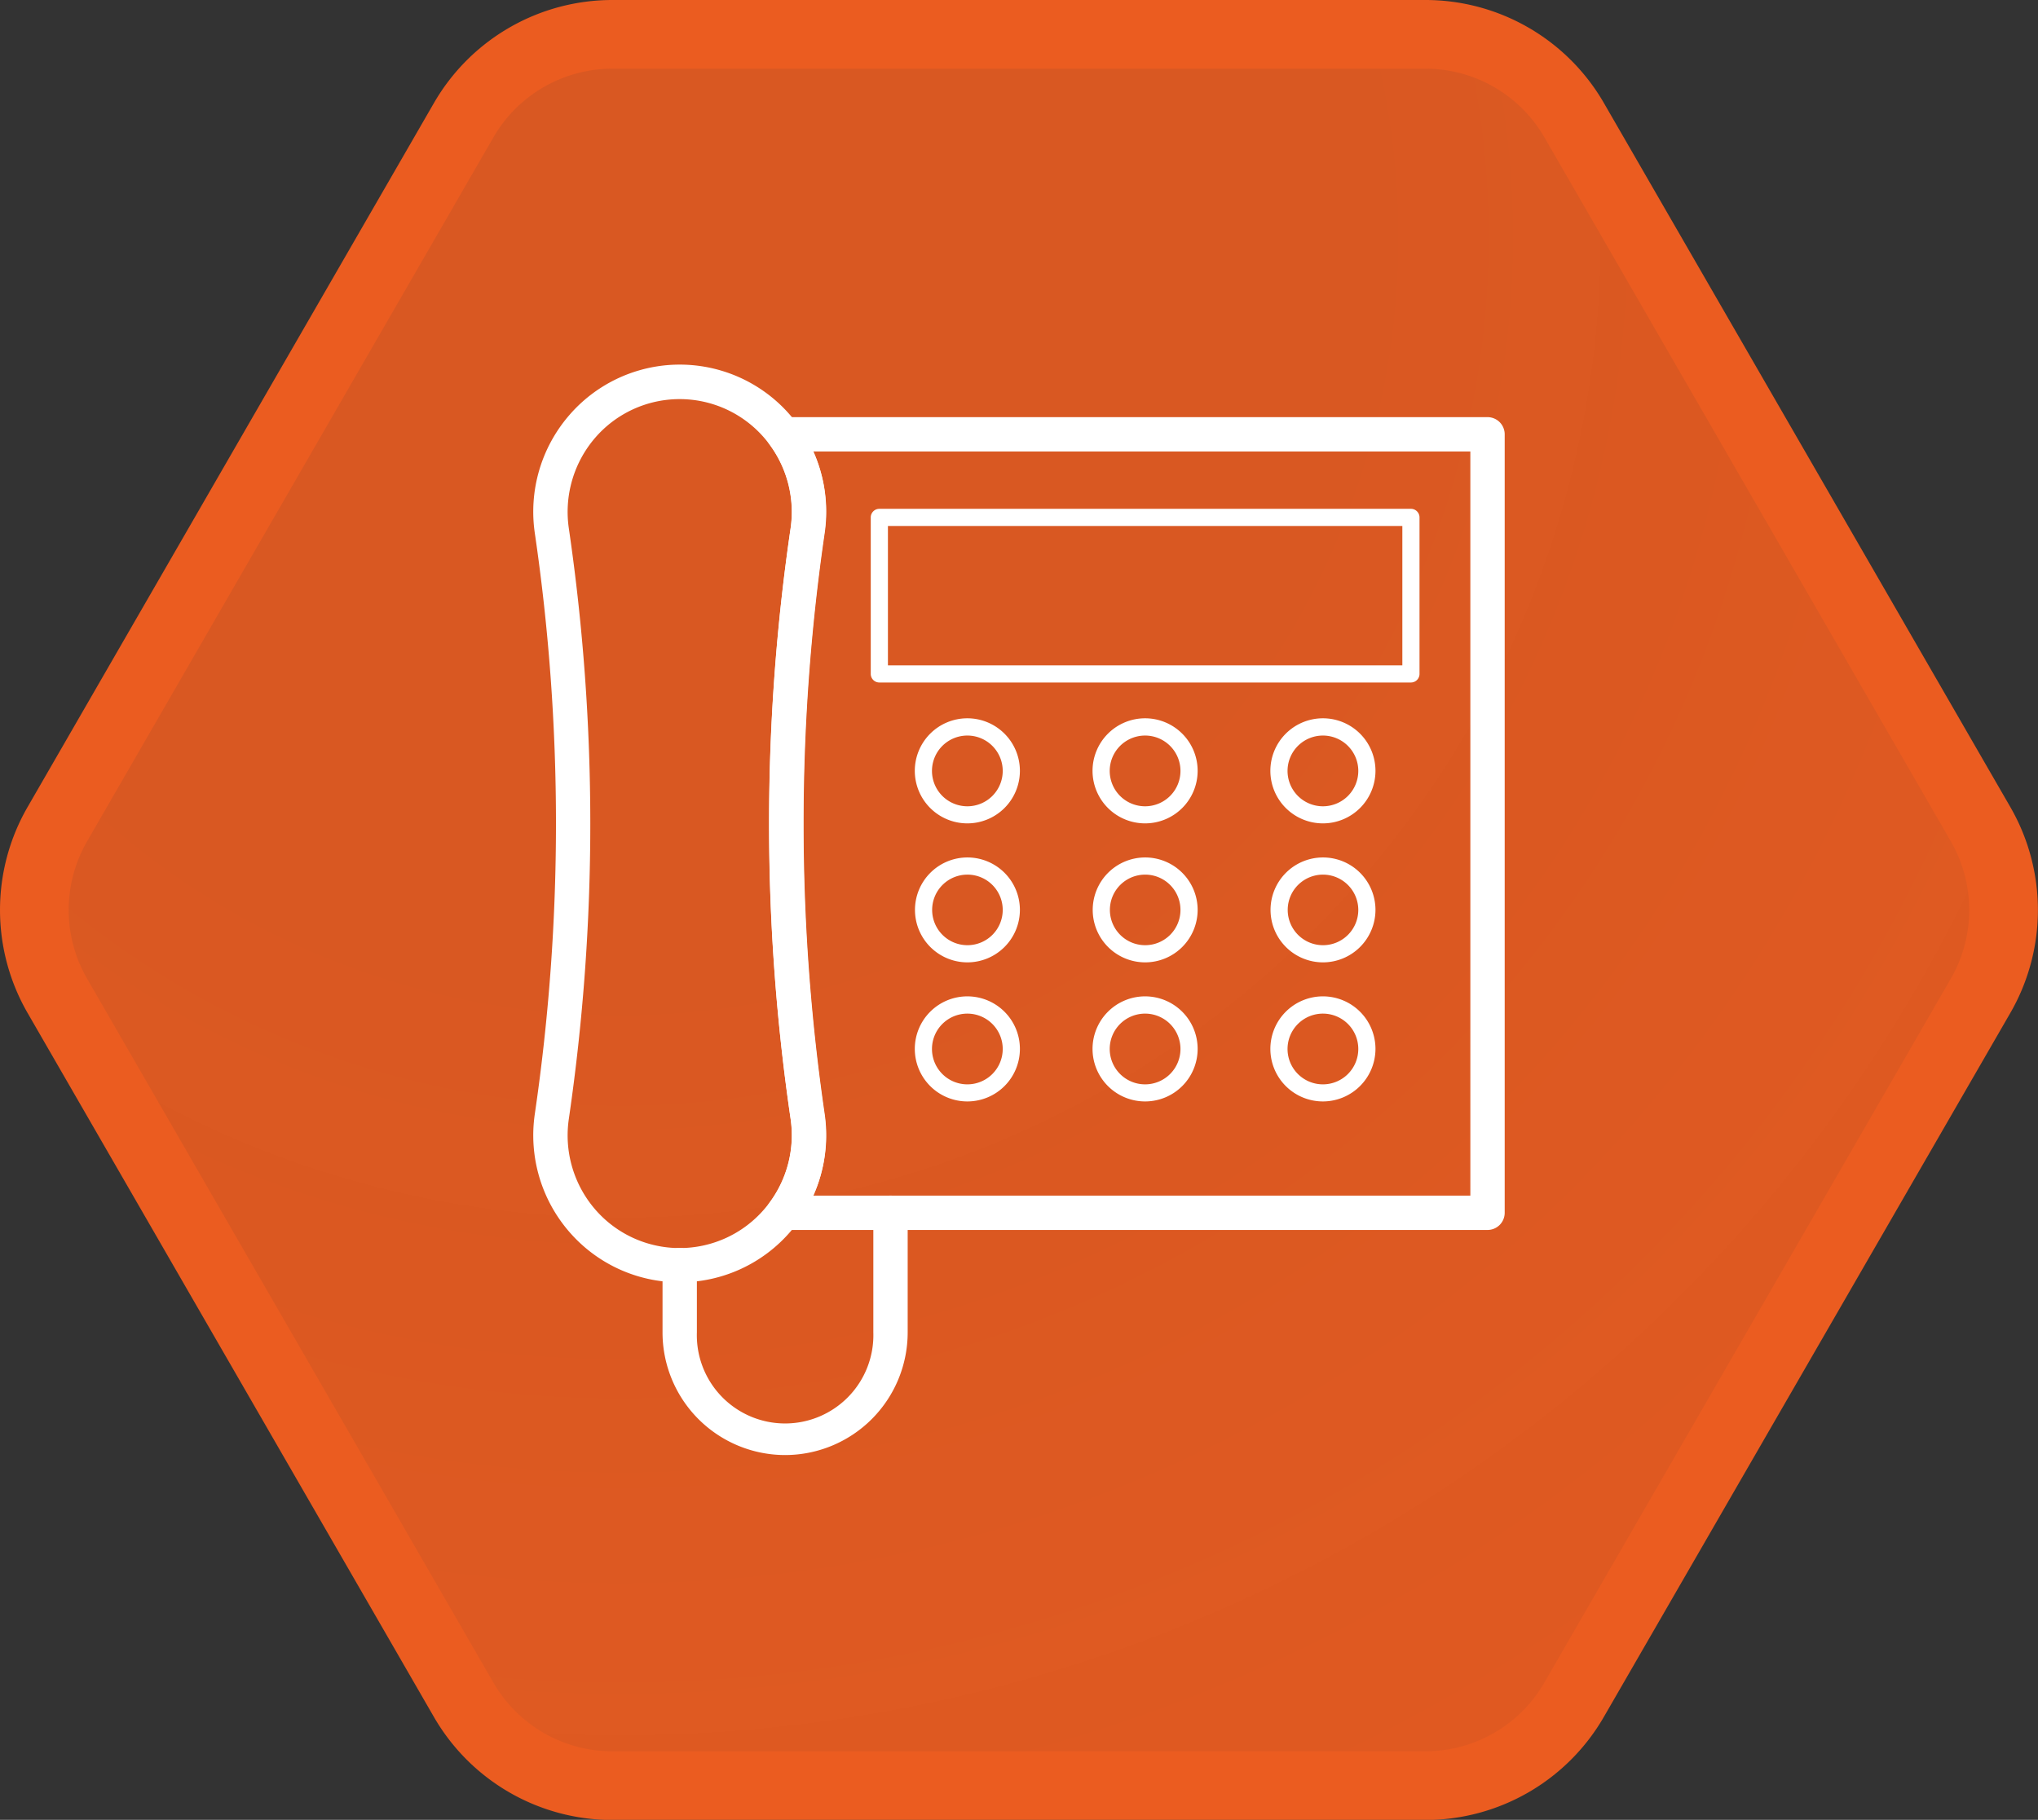
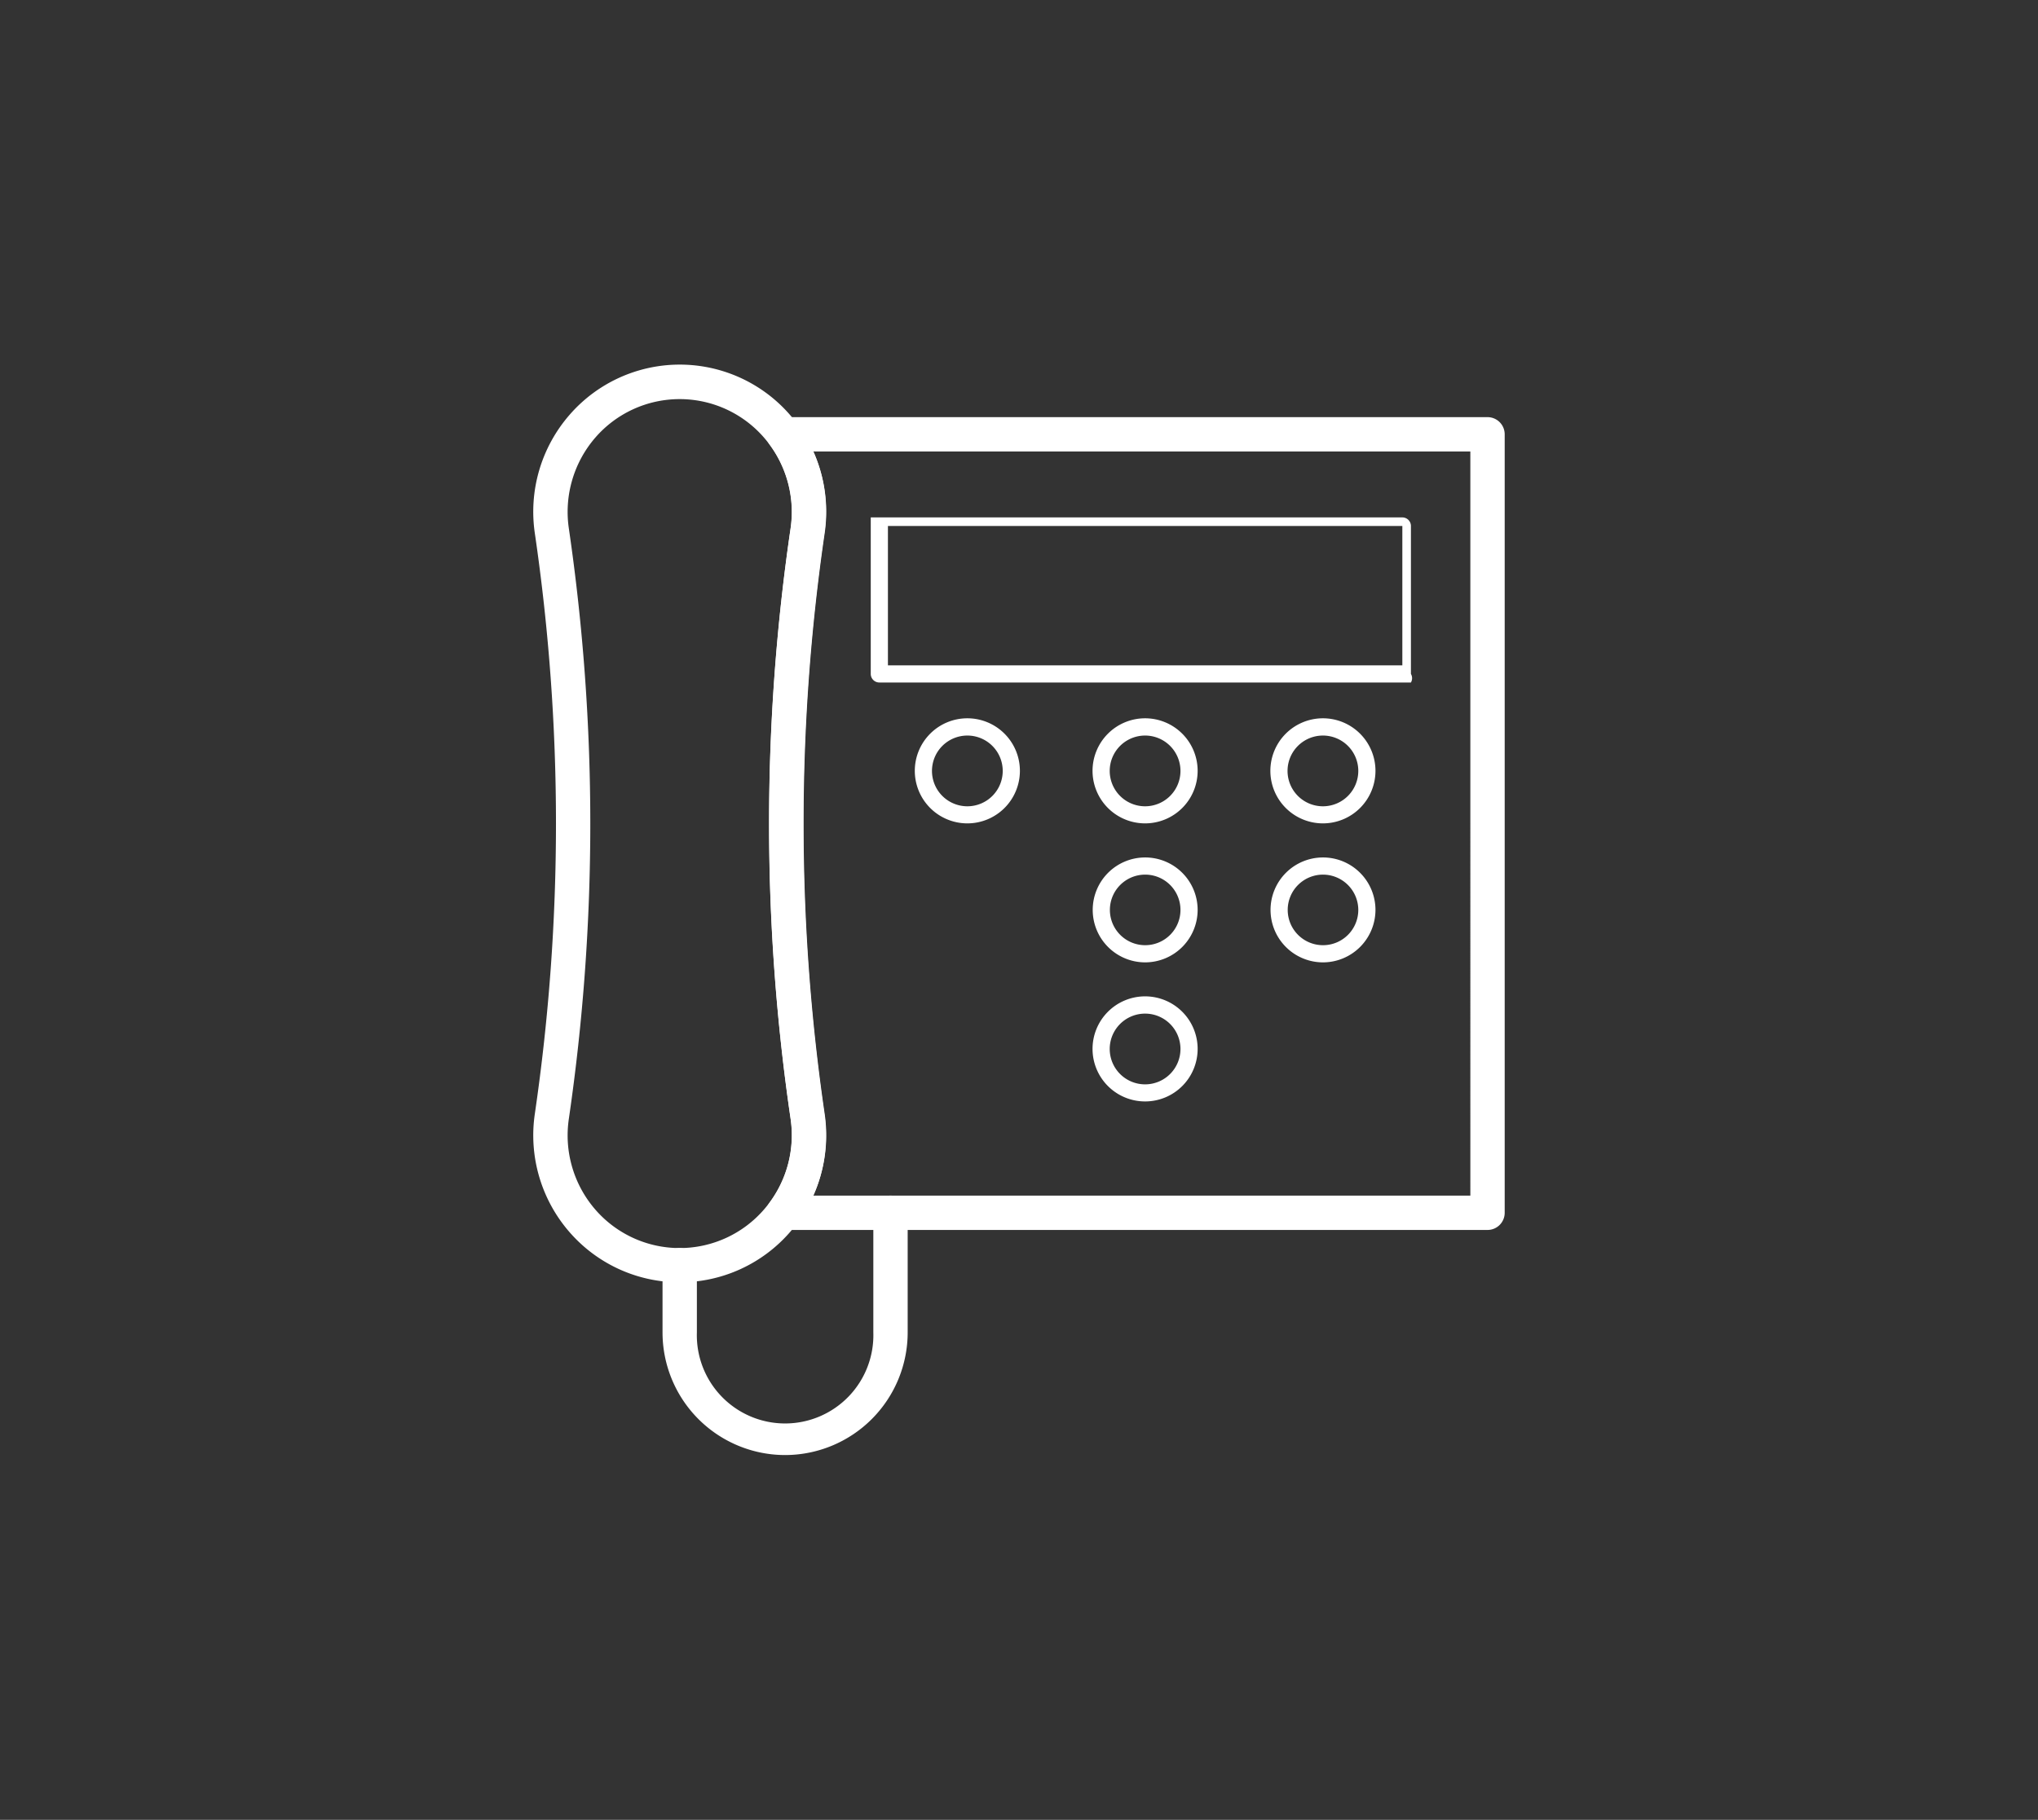
<svg xmlns="http://www.w3.org/2000/svg" viewBox="0 0 237.35 211.98">
  <rect x="0" y="0" width="237.35" height="211.98" fill="#333333" stroke="none" />
  <defs>
    <style>.cls-1{stroke:#eb5c20;stroke-miterlimit:10;stroke-width:8px;fill:url(#未命名的渐变_59);}.cls-2{fill:#fff;}</style>
    <radialGradient id="未命名的渐变_59" cx="72.2" cy="27.62" r="209.01" gradientUnits="userSpaceOnUse">
      <stop offset="0" stop-color="#eb5c20" stop-opacity="0.9" />
      <stop offset="0.37" stop-color="#eb5c20" stop-opacity="0.9" />
      <stop offset="0.67" stop-color="#eb5c20" stop-opacity="0.92" />
      <stop offset="0.96" stop-color="#eb5c20" stop-opacity="0.94" />
      <stop offset="1" stop-color="#eb5c20" stop-opacity="0.94" />
    </radialGradient>
  </defs>
  <title>资源 990</title>
  <g id="图层_2" data-name="图层 2">
    <g id="图层_3" data-name="图层 3">
-       <path class="cls-1" d="M166,4H71.34A20,20,0,0,0,54,14L6.68,96a20,20,0,0,0,0,20L54,198a20,20,0,0,0,17.32,10H166a20,20,0,0,0,17.32-10l47.34-82a20,20,0,0,0,0-20L183.33,14A20,20,0,0,0,166,4Z" />
      <path class="cls-2" d="M79.16,149.37a17,17,0,0,1-12.87-5.89,17.17,17.17,0,0,1-4-13.75,233.43,233.43,0,0,0,0-67.6,17.18,17.18,0,0,1,4-13.76,17,17,0,0,1,25.75,0,17.21,17.21,0,0,1,4,13.76,234.14,234.14,0,0,0,0,67.6,17.2,17.2,0,0,1-4,13.75A17,17,0,0,1,79.16,149.37Zm0-102.88A13,13,0,0,0,69.31,51a13.22,13.22,0,0,0-3.06,10.56,237.88,237.88,0,0,1,0,68.76,13.19,13.19,0,0,0,3.06,10.55,13,13,0,0,0,9.85,4.51h0A13,13,0,0,0,89,140.86a13.19,13.19,0,0,0,3.07-10.55,237.18,237.18,0,0,1,0-68.76A13.23,13.23,0,0,0,89,51,13,13,0,0,0,79.16,46.49Z" />
      <path class="cls-2" d="M173.24,143.27h-82a2,2,0,0,1-1.61-3.19,13.15,13.15,0,0,0,2.45-9.77,237.18,237.18,0,0,1,0-68.76,13.14,13.14,0,0,0-2.45-9.77,2,2,0,0,1-.17-2.09,2,2,0,0,1,1.78-1.1h82a2,2,0,0,1,2,2v90.68A2,2,0,0,1,173.24,143.27Zm-78.52-4h76.52V52.59H94.72A17.06,17.06,0,0,1,96,62.13a234.14,234.14,0,0,0,0,67.6A17.07,17.07,0,0,1,94.72,139.27Z" />
      <path class="cls-2" d="M91.44,169.49a14.29,14.29,0,0,1-14.28-14.28v-7.84a2,2,0,0,1,4,0v7.84a10.28,10.28,0,1,0,20.55,0V141.27a2,2,0,0,1,4,0v13.94A14.29,14.29,0,0,1,91.44,169.49Z" />
-       <path class="cls-2" d="M164.32,79.5H102.41a1,1,0,0,1-1-1V60.27a1,1,0,0,1,1-1h61.91a1,1,0,0,1,1,1V78.5A1,1,0,0,1,164.32,79.5Zm-60.91-2h59.91V61.27H103.41Z" />
+       <path class="cls-2" d="M164.32,79.5H102.41a1,1,0,0,1-1-1V60.27h61.91a1,1,0,0,1,1,1V78.5A1,1,0,0,1,164.32,79.5Zm-60.91-2h59.91V61.27H103.41Z" />
      <path class="cls-2" d="M112.66,95.91a6.12,6.12,0,1,1,6.12-6.12A6.12,6.12,0,0,1,112.66,95.91Zm0-10.23a4.12,4.12,0,1,0,4.12,4.11A4.12,4.12,0,0,0,112.66,85.68Z" />
      <path class="cls-2" d="M133.37,95.91a6.12,6.12,0,1,1,6.11-6.12A6.12,6.12,0,0,1,133.37,95.91Zm0-10.23a4.12,4.12,0,1,0,4.11,4.11A4.12,4.12,0,0,0,133.37,85.68Z" />
      <path class="cls-2" d="M154.08,95.91a6.12,6.12,0,1,1,6.11-6.12A6.12,6.12,0,0,1,154.08,95.91Zm0-10.23a4.12,4.12,0,1,0,4.11,4.11A4.12,4.12,0,0,0,154.08,85.68Z" />
-       <path class="cls-2" d="M112.66,112.1a6.11,6.11,0,1,1,6.12-6.11A6.12,6.12,0,0,1,112.66,112.1Zm0-10.22a4.11,4.11,0,1,0,4.12,4.11A4.11,4.11,0,0,0,112.66,101.88Z" />
      <path class="cls-2" d="M133.37,112.1a6.11,6.11,0,1,1,6.11-6.11A6.12,6.12,0,0,1,133.37,112.1Zm0-10.22a4.11,4.11,0,1,0,4.11,4.11A4.11,4.11,0,0,0,133.37,101.88Z" />
      <path class="cls-2" d="M154.08,112.1a6.11,6.11,0,1,1,6.11-6.11A6.12,6.12,0,0,1,154.08,112.1Zm0-10.22a4.11,4.11,0,1,0,4.11,4.11A4.12,4.12,0,0,0,154.08,101.88Z" />
-       <path class="cls-2" d="M112.66,128.3a6.12,6.12,0,1,1,6.12-6.12A6.12,6.12,0,0,1,112.66,128.3Zm0-10.23a4.12,4.12,0,1,0,4.12,4.11A4.12,4.12,0,0,0,112.66,118.07Z" />
      <path class="cls-2" d="M133.37,128.3a6.12,6.12,0,1,1,6.11-6.12A6.12,6.12,0,0,1,133.37,128.3Zm0-10.23a4.12,4.12,0,1,0,4.11,4.11A4.12,4.12,0,0,0,133.37,118.07Z" />
-       <path class="cls-2" d="M154.08,128.3a6.12,6.12,0,1,1,6.11-6.12A6.13,6.13,0,0,1,154.08,128.3Zm0-10.23a4.12,4.12,0,1,0,4.11,4.11A4.12,4.12,0,0,0,154.08,118.07Z" />
    </g>
  </g>
</svg>